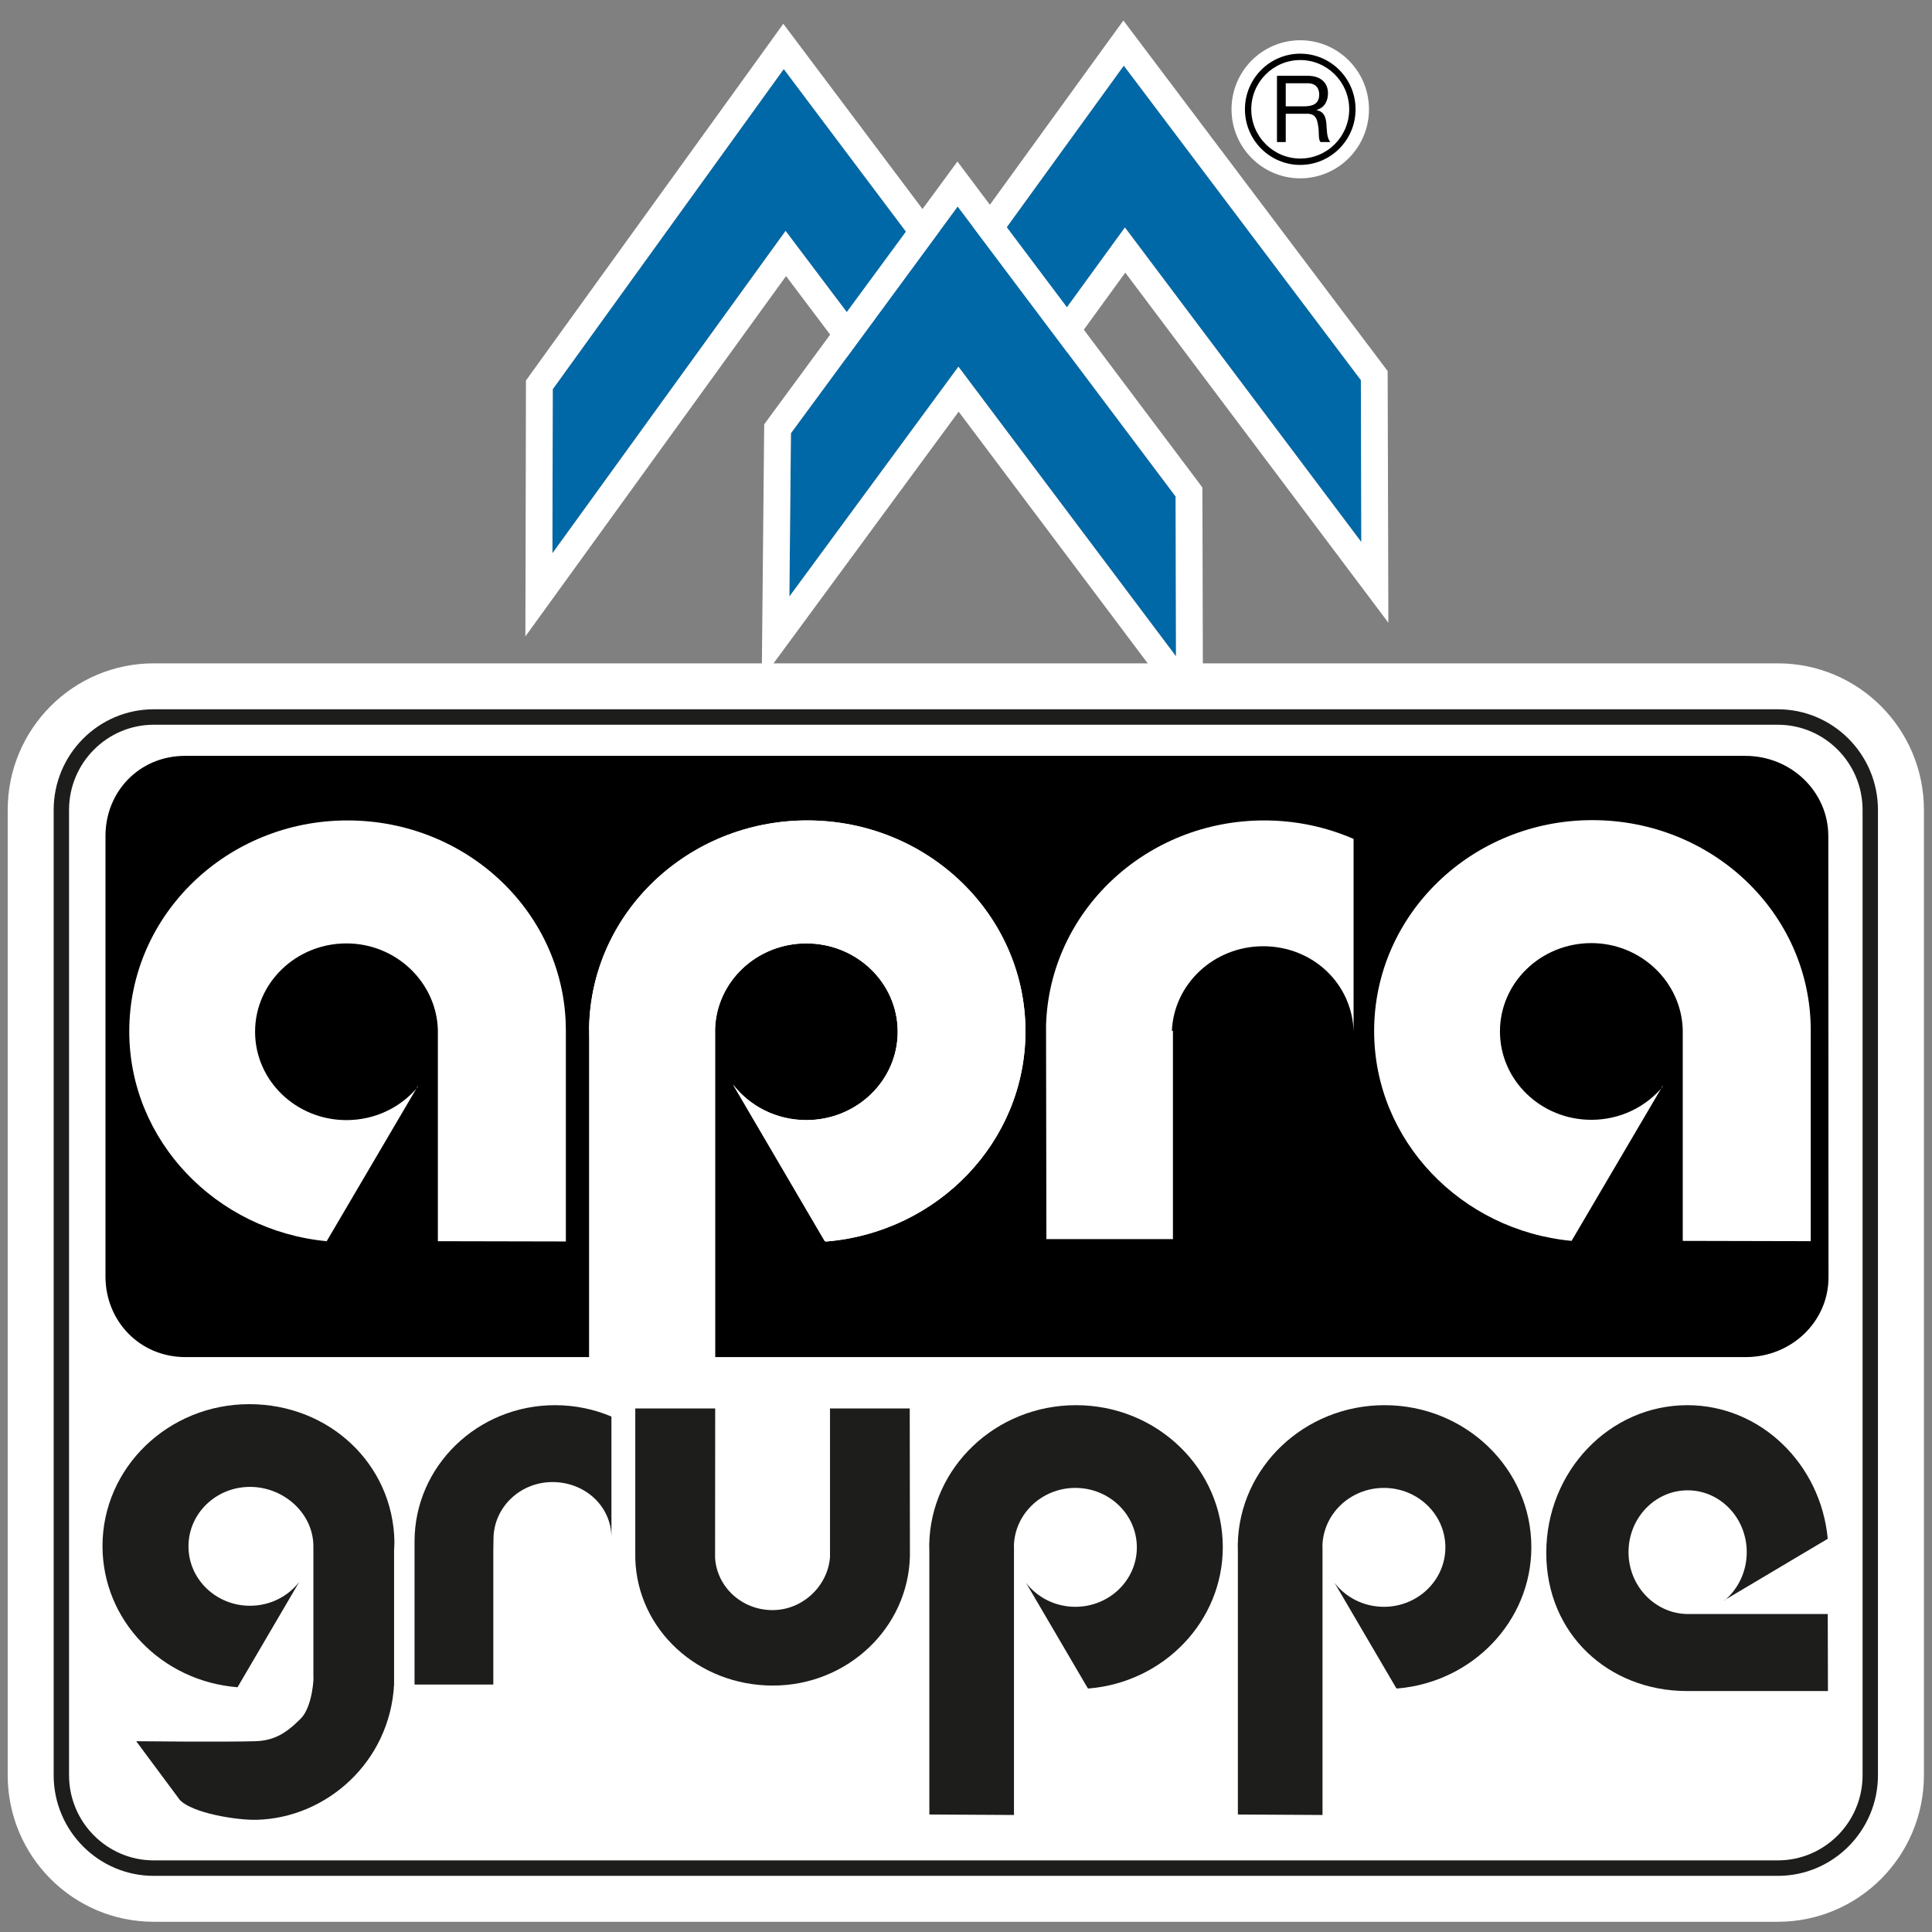
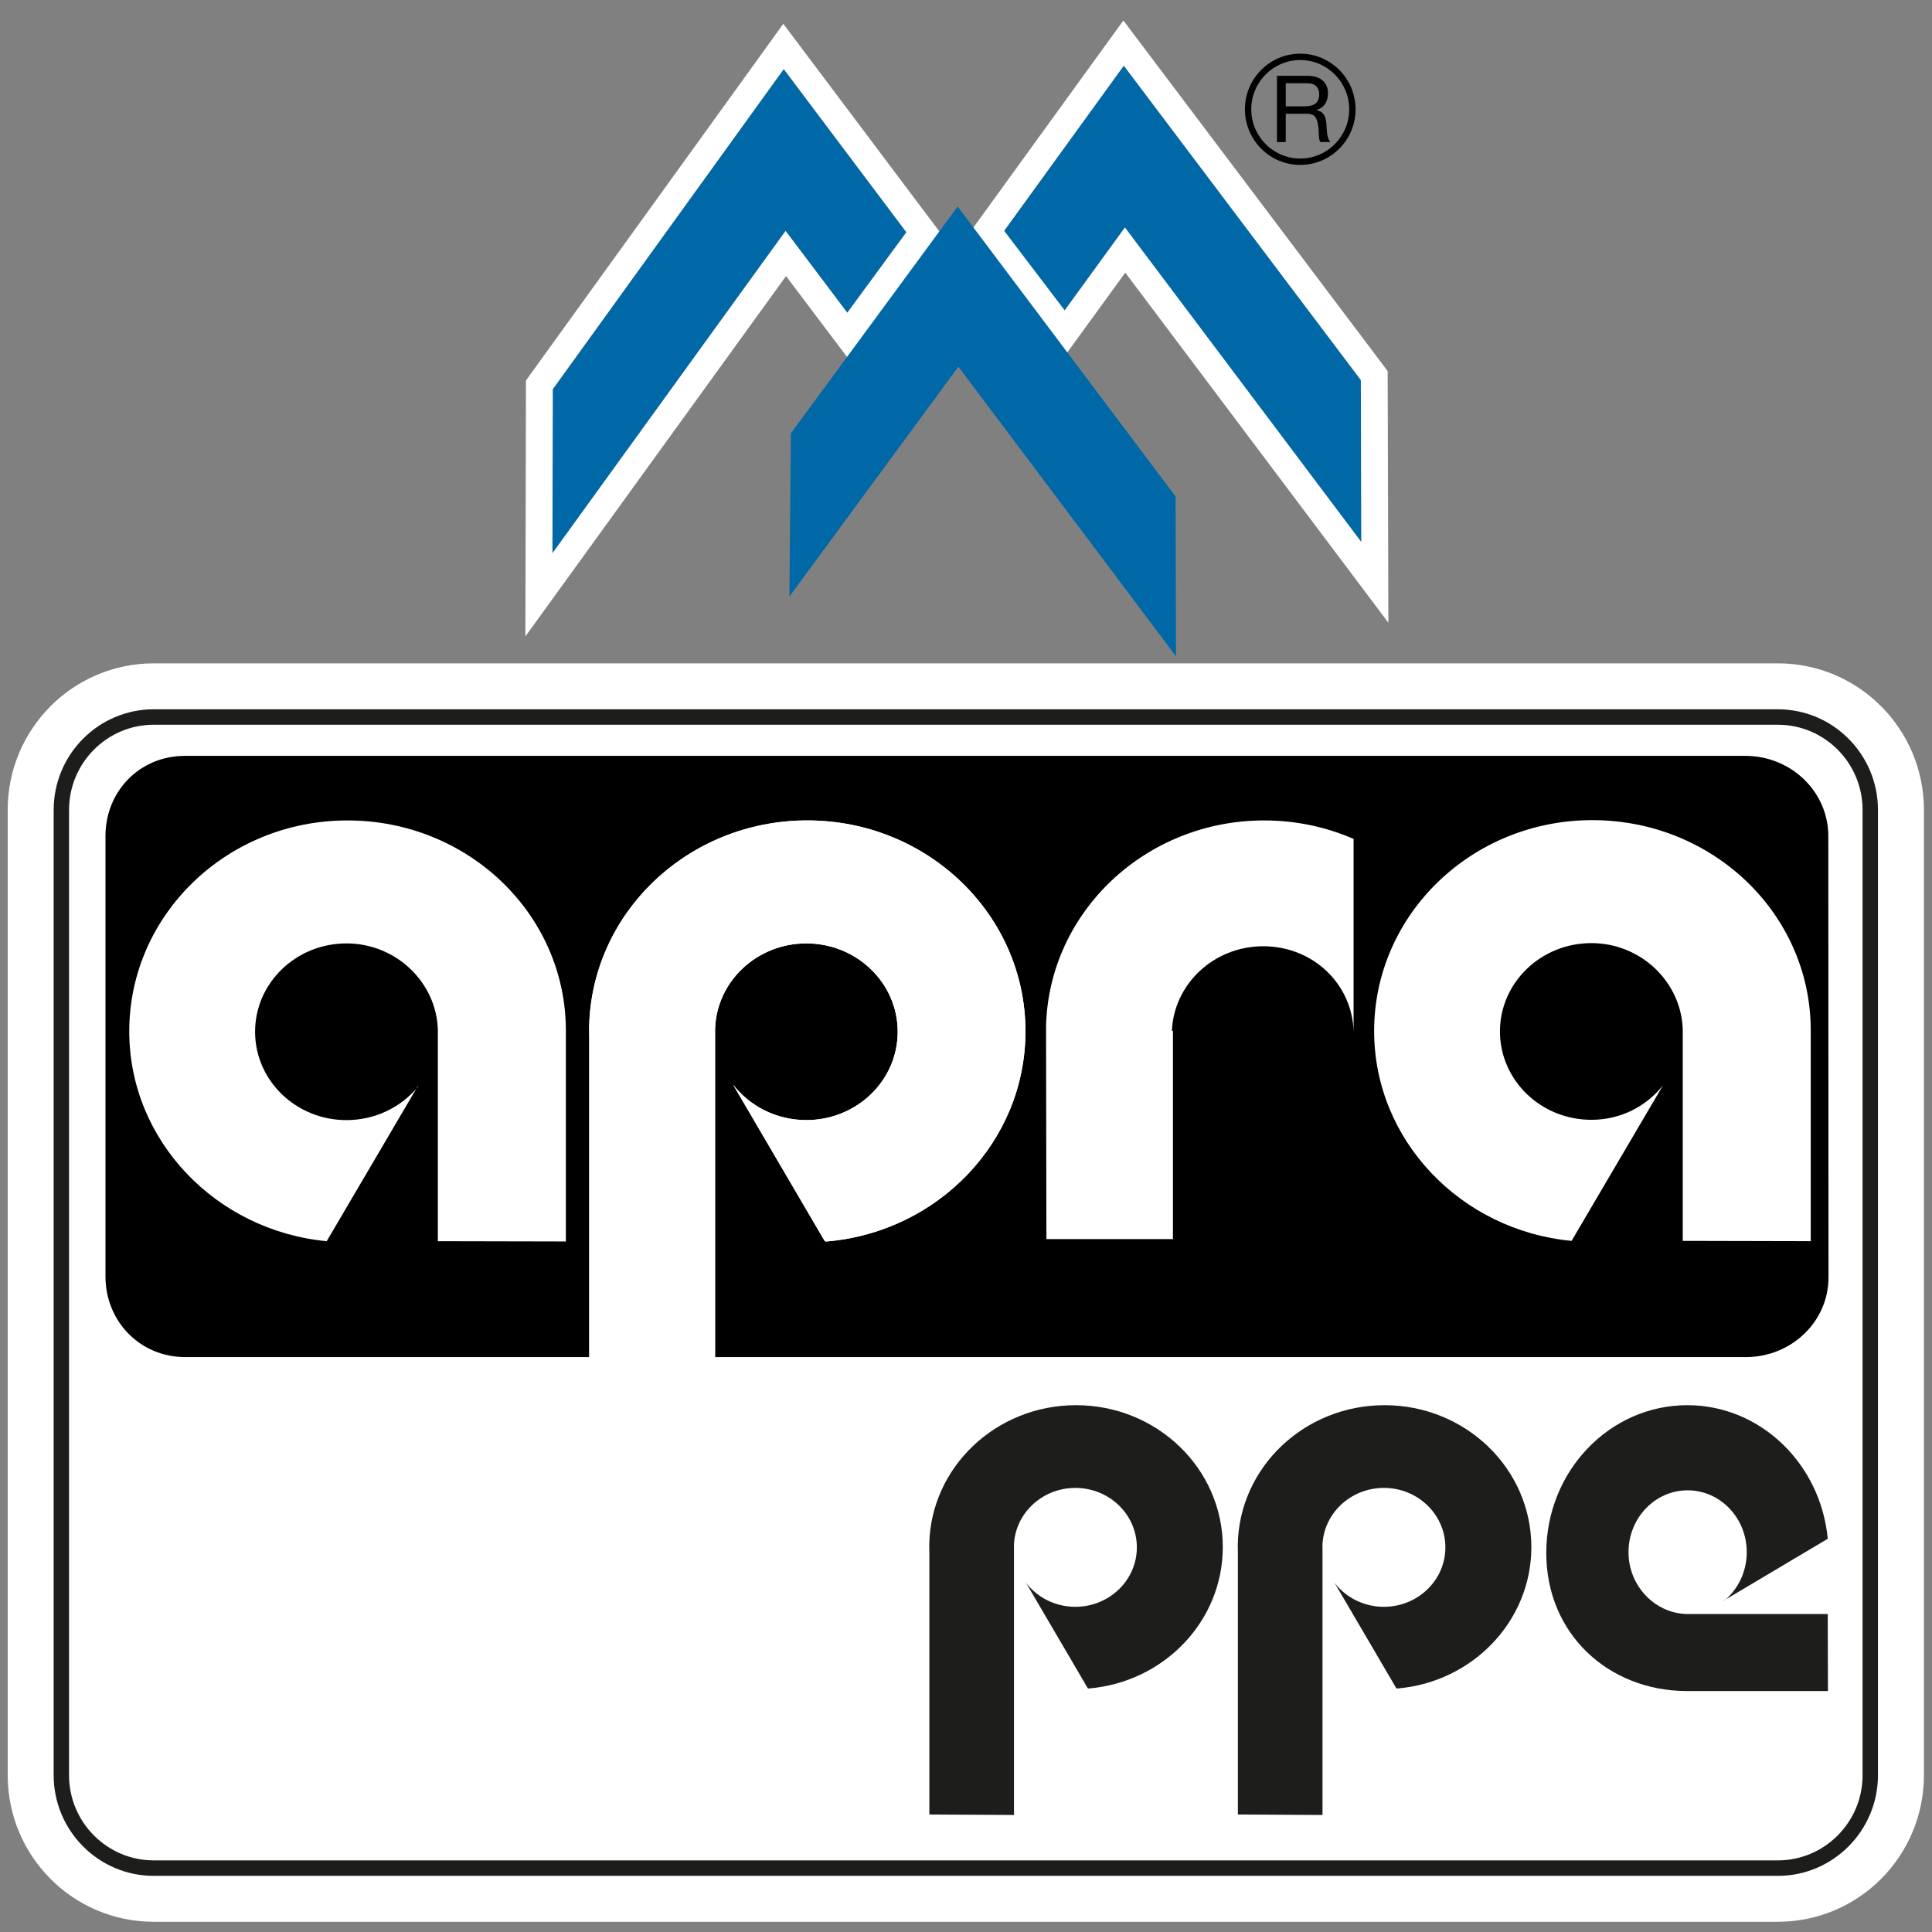
<svg xmlns="http://www.w3.org/2000/svg" xmlns:xlink="http://www.w3.org/1999/xlink" width="72px" height="72px" viewBox="0 0 72 72" version="1.1">
  <rect x="0" y="0" width="72" height="72" fill="#808080" stroke="none" />
  <title>ag_logo</title>
  <desc>Created with Sketch.</desc>
  <defs>
    <polygon id="path-1" points="27.208 0.573 18.6 12.505 18.587 18.619 27.276 6.605 29.576 9.656 31.779 6.654" />
    <polygon id="path-2" points="39.881 0.446 48.715 12.164 48.732 18.2 39.922 6.478 37.677 9.567 35.421 6.603" />
    <polygon id="path-3" points="33.689 5.696 41.811 16.502 41.826 22.458 33.717 11.665 27.418 20.231 27.476 14.145" />
    <path d="M0.287,28.184 C0.287,26.271 1.828,24.721 3.73,24.721 L64.255,24.721 C66.158,24.721 67.699,26.271 67.699,28.184 L67.699,64.156 C67.699,66.069 66.158,67.619 64.255,67.619 L3.73,67.619 C1.828,67.619 0.287,66.069 0.287,64.156 L0.287,28.184 Z" id="path-4" />
  </defs>
  <g id="Symbols" stroke="none" stroke-width="1" fill="none" fill-rule="evenodd">
    <g id="Footer" transform="translate(-387, 2)">
      <g id="ag_logo">
        <g transform="translate(389, 0)">
          <g id="Fill-8">
            <use fill="#0068A6" fill-rule="evenodd" xlink:href="#path-1" />
            <path stroke="#FFFFFF" stroke-width="1" d="M27.285,7.447 L29.177,9.957 L29.582,10.493 L29.979,9.951 L32.182,6.95 L32.401,6.65 L32.178,6.354 L27.608,0.273 L27.2,-0.27 L26.803,0.281 L18.194,12.212 L18.1,12.343 L18.1,12.504 L18.087,18.618 L18.083,20.168 L18.992,18.912 L27.285,7.447 Z" />
          </g>
          <g id="Fill-10">
            <use fill="#0068A6" fill-rule="evenodd" xlink:href="#path-2" />
            <path stroke="#FFFFFF" stroke-width="1" d="M39.929,7.319 L48.332,18.5 L49.236,19.703 L49.232,18.199 L49.215,12.163 L49.214,11.997 L49.114,11.863 L40.28,0.145 L39.873,-0.395 L39.476,0.152 L35.016,6.309 L34.799,6.61 L35.023,6.905 L37.279,9.87 L37.686,10.405 L38.082,9.861 L39.929,7.319 Z" />
          </g>
          <g id="Fill-6">
            <use fill="#0068A6" fill-rule="evenodd" xlink:href="#path-3" />
-             <path stroke="#FFFFFF" stroke-width="1" d="M33.722,12.503 L41.426,22.759 L42.33,23.961 L42.326,22.457 L42.311,16.501 L42.31,16.335 L42.211,16.202 L34.089,5.396 L33.685,4.858 L33.287,5.4 L27.073,13.849 L26.978,13.979 L26.976,14.141 L26.918,20.226 L26.903,21.775 L27.821,20.527 L33.722,12.503 Z" />
          </g>
          <g id="Fill-1">
            <use fill="#FFFFFF" fill-rule="evenodd" xlink:href="#path-4" />
            <path stroke="#FFFFFF" stroke-width="2" d="M-0.713,28.184 L-0.713,64.156 C-0.713,66.62 1.275,68.619 3.73,68.619 L64.255,68.619 C66.711,68.619 68.699,66.62 68.699,64.156 L68.699,28.184 C68.699,25.72 66.711,23.721 64.255,23.721 L3.73,23.721 C1.275,23.721 -0.713,25.72 -0.713,28.184 Z" />
          </g>
          <path d="M3.73,25.009 C1.989,25.009 0.573,26.433 0.573,28.184 L0.573,64.156 C0.573,65.907 1.989,67.331 3.73,67.331 L64.255,67.331 C65.997,67.331 67.413,65.907 67.413,64.156 L67.413,28.184 C67.413,26.433 65.997,25.009 64.255,25.009 L3.73,25.009 Z M64.255,67.908 L3.73,67.908 C1.673,67.908 7.64044941e-05,66.224 7.64044941e-05,64.156 L7.64044941e-05,28.184 C7.64044941e-05,26.115 1.673,24.433 3.73,24.433 L64.255,24.433 C66.312,24.433 67.986,26.115 67.986,28.184 L67.986,64.156 C67.986,66.224 66.312,67.908 64.255,67.908 L64.255,67.908 Z" id="Fill-3" fill="#1D1D1B" />
          <g id="Group-2" transform="translate(44, 0)">
-             <path d="M2.456,4.146 C1.319,4.146 0.395,3.216 0.395,2.073 C0.395,0.93 1.319,0 2.456,0 C3.593,0 4.518,0.93 4.518,2.073 C4.518,3.216 3.593,4.146 2.456,4.146" id="Path" stroke="#FFFFFF" fill="#FFFFFF" />
            <path d="M1.589,3.293 L1.916,3.293 L1.916,2.239 L2.713,2.239 C3.029,2.239 3.088,2.443 3.122,2.685 C3.17,2.926 3.119,3.193 3.212,3.293 L3.576,3.293 C3.438,3.124 3.452,2.854 3.431,2.612 C3.408,2.37 3.349,2.159 3.063,2.104 L3.063,2.097 C3.359,2.014 3.49,1.769 3.49,1.472 C3.49,1.077 3.205,0.825 2.744,0.825 L1.589,0.825 L1.589,3.293 Z M1.916,1.963 L1.916,1.102 L2.727,1.102 C3.033,1.102 3.163,1.281 3.163,1.523 C3.163,1.883 2.902,1.963 2.597,1.963 L1.916,1.963 Z" id="Fill-12" fill="#000000" />
            <path d="M2.456,0.238 C1.45,0.238 0.631,1.061 0.631,2.073 C0.631,3.085 1.45,3.908 2.456,3.908 C3.463,3.908 4.281,3.085 4.281,2.073 C4.281,1.061 3.463,0.238 2.456,0.238 M2.456,4.146 C1.319,4.146 0.395,3.216 0.395,2.073 C0.395,0.93 1.319,0 2.456,0 C3.593,0 4.518,0.93 4.518,2.073 C4.518,3.216 3.593,4.146 2.456,4.146" id="Fill-14" fill="#000000" />
          </g>
          <path d="M66.136,29.155 C66.135,27.507 64.752,26.17 63.046,26.169 L4.898,26.169 C3.191,26.168 1.93,27.504 1.931,29.153 L1.931,45.576 C1.932,47.225 3.201,48.574 4.907,48.575 L19.96,48.575 L19.96,36.719 L19.955,36.298 C20.031,32.02 23.641,28.575 28.085,28.575 C32.575,28.575 36.216,32.094 36.216,36.435 C36.216,40.546 32.952,43.92 28.793,44.267 L28.737,44.255 L25.316,38.416 C25.937,39.221 26.93,39.743 28.049,39.743 C29.93,39.743 31.455,38.269 31.455,36.45 C31.455,34.632 29.93,33.157 28.049,33.157 C26.207,33.157 24.711,34.572 24.649,36.337 L24.649,43.57 L24.649,48.575 L63.056,48.575 C64.761,48.576 66.144,47.252 66.143,45.603 L66.136,29.155 Z" id="Fill-18" fill="#000000" />
          <path d="M24.649,36.337 C24.648,36.375 24.643,36.412 24.643,36.45 L24.649,36.324 L24.649,36.337 C24.711,34.571 26.207,33.158 28.049,33.158 C29.93,33.158 31.454,34.632 31.454,36.45 C31.454,38.268 29.93,39.742 28.049,39.742 C26.93,39.742 25.937,39.221 25.316,38.415 L28.737,44.255 L28.793,44.267 C32.952,43.92 36.216,40.546 36.216,36.435 C36.216,32.094 32.576,28.575 28.085,28.575 C23.642,28.575 20.031,32.02 19.955,36.297 L19.96,36.719 L19.96,48.575 L24.649,48.575 L24.649,43.57 L24.649,36.337 Z" id="Fill-20" fill="#FFFFFF" />
          <path d="M36.983,36.22 L36.996,44.177 L41.712,44.177 L41.712,36.404 L41.672,36.43 C41.741,34.67 43.239,33.264 45.076,33.264 C46.932,33.264 48.404,34.673 48.444,36.457 L48.444,29.264 C47.428,28.821 46.299,28.575 45.112,28.575 C40.696,28.575 37.102,31.978 36.983,36.22" id="Fill-22" fill="#FFFFFF" />
-           <path d="M65.481,36.366 C65.463,32.039 61.821,28.564 57.341,28.564 C52.85,28.564 49.21,32.083 49.21,36.425 C49.21,40.505 52.453,43.856 56.568,44.244 L59.975,38.448 L59.956,38.507 C59.331,39.254 58.376,39.732 57.305,39.732 C55.424,39.732 53.899,38.258 53.899,36.439 C53.899,34.621 55.424,33.147 57.305,33.147 C59.152,33.147 60.656,34.594 60.711,36.366 L60.711,44.244 L65.481,44.255 L65.481,36.366 Z" id="Fill-24" fill="#FFFFFF" />
-           <path d="M24.649,56.054 L24.653,50.489 L21.675,50.489 L21.675,56.074 C21.746,58.743 24.024,60.816 26.801,60.816 C29.586,60.816 31.851,58.662 31.91,55.983 L31.903,50.489 L28.932,50.488 L28.932,56.022 C28.855,57.098 27.92,58.004 26.788,58.004 C25.647,58.004 24.714,57.142 24.649,56.054" id="Fill-26" fill="#1D1D1B" />
+           <path d="M65.481,36.366 C65.463,32.039 61.821,28.564 57.341,28.564 C52.85,28.564 49.21,32.083 49.21,36.425 C49.21,40.505 52.453,43.856 56.568,44.244 L59.975,38.448 C59.331,39.254 58.376,39.732 57.305,39.732 C55.424,39.732 53.899,38.258 53.899,36.439 C53.899,34.621 55.424,33.147 57.305,33.147 C59.152,33.147 60.656,34.594 60.711,36.366 L60.711,44.244 L65.481,44.255 L65.481,36.366 Z" id="Fill-24" fill="#FFFFFF" />
          <path d="M35.788,60.456 L35.788,55.581 L35.784,55.666 C35.784,54.442 36.81,53.45 38.075,53.45 C39.341,53.45 40.367,54.442 40.367,55.666 C40.367,56.889 39.341,57.881 38.075,57.881 C37.323,57.881 36.655,57.53 36.237,56.988 L38.539,60.917 L38.576,60.925 C41.374,60.691 43.57,58.421 43.57,55.656 C43.57,52.735 41.121,50.367 38.1,50.367 C35.11,50.367 32.681,52.685 32.63,55.563 L32.634,55.847 L32.634,65.621 L35.788,65.639 L35.788,60.456 Z" id="Fill-28" fill="#1D1D1B" />
          <path d="M47.286,60.456 L47.286,55.581 L47.282,55.666 C47.282,54.442 48.308,53.45 49.574,53.45 C50.839,53.45 51.865,54.442 51.865,55.666 C51.865,56.889 50.839,57.881 49.574,57.881 C48.821,57.881 48.153,57.53 47.735,56.988 L50.037,60.917 L50.074,60.925 C52.872,60.691 55.069,58.421 55.069,55.656 C55.069,52.735 52.62,50.367 49.598,50.367 C46.609,50.367 44.179,52.685 44.128,55.563 L44.132,55.847 L44.132,65.621 L47.286,65.639 L47.286,60.456 Z" id="Fill-30" fill="#1D1D1B" />
          <path d="M60.844,61.02 C57.95,61.008 55.625,58.9 55.625,55.869 C55.625,52.831 57.979,50.367 60.884,50.367 C63.613,50.367 65.855,52.561 66.115,55.346 L62.237,57.651 L62.276,57.638 C62.776,57.216 63.096,56.569 63.096,55.845 C63.096,54.572 62.11,53.54 60.893,53.54 C59.677,53.54 58.69,54.572 58.69,55.845 C58.69,57.094 59.658,58.112 60.844,58.149 L66.115,58.149 L66.122,61.02 L60.844,61.02 Z" id="Fill-32" fill="#1D1D1B" />
-           <path d="M9.679,55.627 C9.679,54.404 8.581,53.412 7.316,53.412 C6.05,53.412 5.024,54.404 5.024,55.627 C5.024,56.851 6.05,57.842 7.316,57.842 C8.068,57.842 8.737,57.492 9.154,56.95 L6.852,60.879 C4.017,60.653 1.82,58.383 1.82,55.618 C1.82,52.697 4.27,50.329 7.291,50.329 C10.281,50.329 12.647,52.572 12.699,55.45 L12.686,55.808 L12.686,60.781 C12.529,63.67 10.161,65.757 7.554,65.819 C6.826,65.836 5.172,65.573 4.703,65.08 L3.076,62.89 C3.076,62.89 6.331,62.925 7.514,62.89 C8.208,62.869 8.657,62.602 9.208,62.048 C9.655,61.598 9.699,60.474 9.679,60.494 C9.679,60.494 9.679,55.627 9.679,55.627" id="Fill-34" fill="#1D1D1B" />
-           <path d="M20.786,50.791 C20.143,50.518 19.432,50.367 18.684,50.367 C15.789,50.367 13.449,52.647 13.449,55.446 L13.449,60.778 L16.384,60.778 L16.384,57.085 L16.384,55.786 C16.383,55.757 16.391,55.387 16.391,55.357 C16.391,54.184 17.375,53.232 18.589,53.232 C19.803,53.232 20.787,54.132 20.787,55.306 L20.786,50.791 Z" id="Fill-36" fill="#1D1D1B" />
          <path d="M19.088,36.377 C19.071,32.05 15.428,28.575 10.948,28.575 C6.457,28.575 2.817,32.094 2.817,36.436 C2.817,40.516 6.06,43.866 10.175,44.256 L13.582,38.458 L13.563,38.517 C12.938,39.265 11.983,39.743 10.912,39.743 C9.031,39.743 7.506,38.269 7.506,36.45 C7.506,34.632 9.031,33.158 10.912,33.158 C12.759,33.158 14.264,34.605 14.318,36.377 L14.318,44.256 L19.088,44.266 L19.088,36.377 Z" id="Fill-38" fill="#FFFFFF" />
        </g>
      </g>
    </g>
  </g>
</svg>